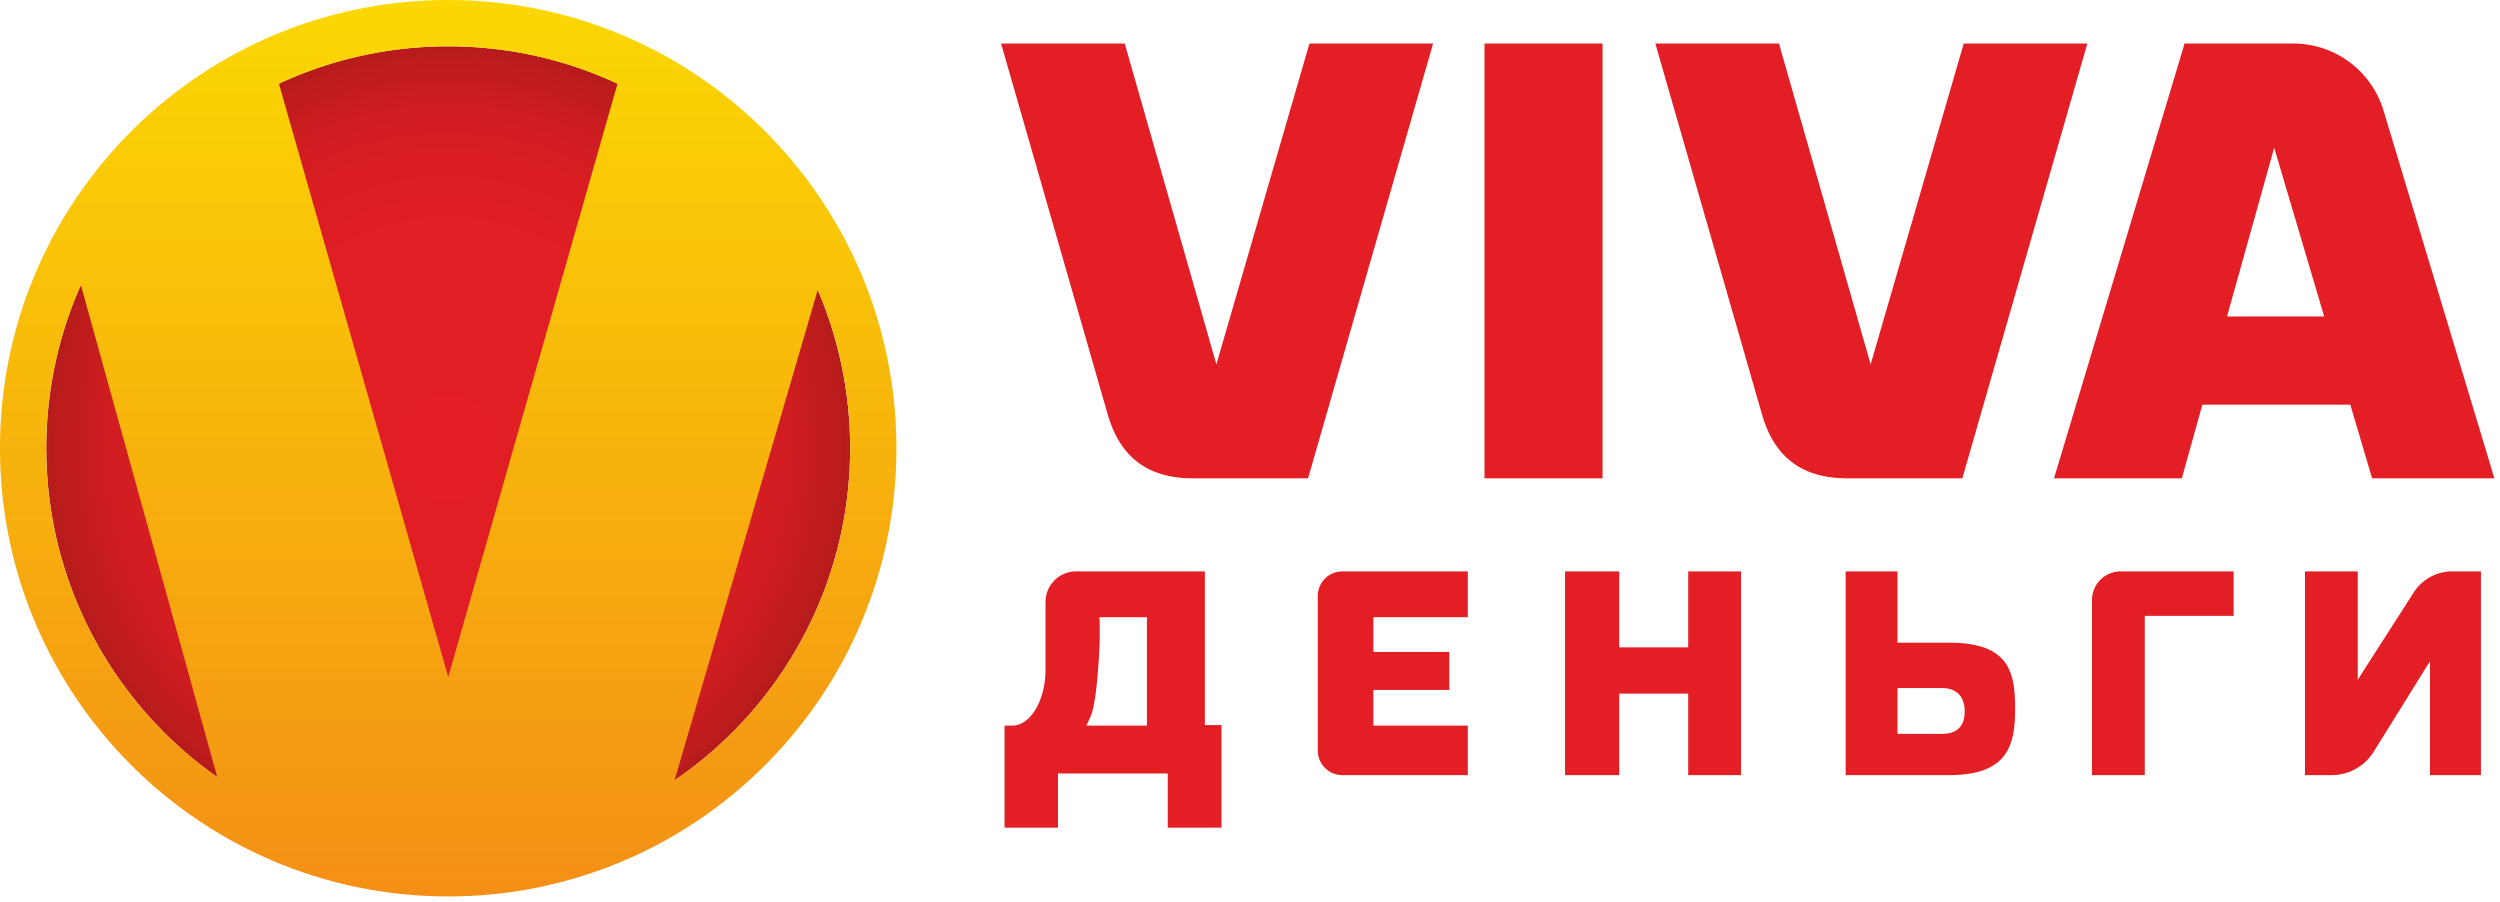
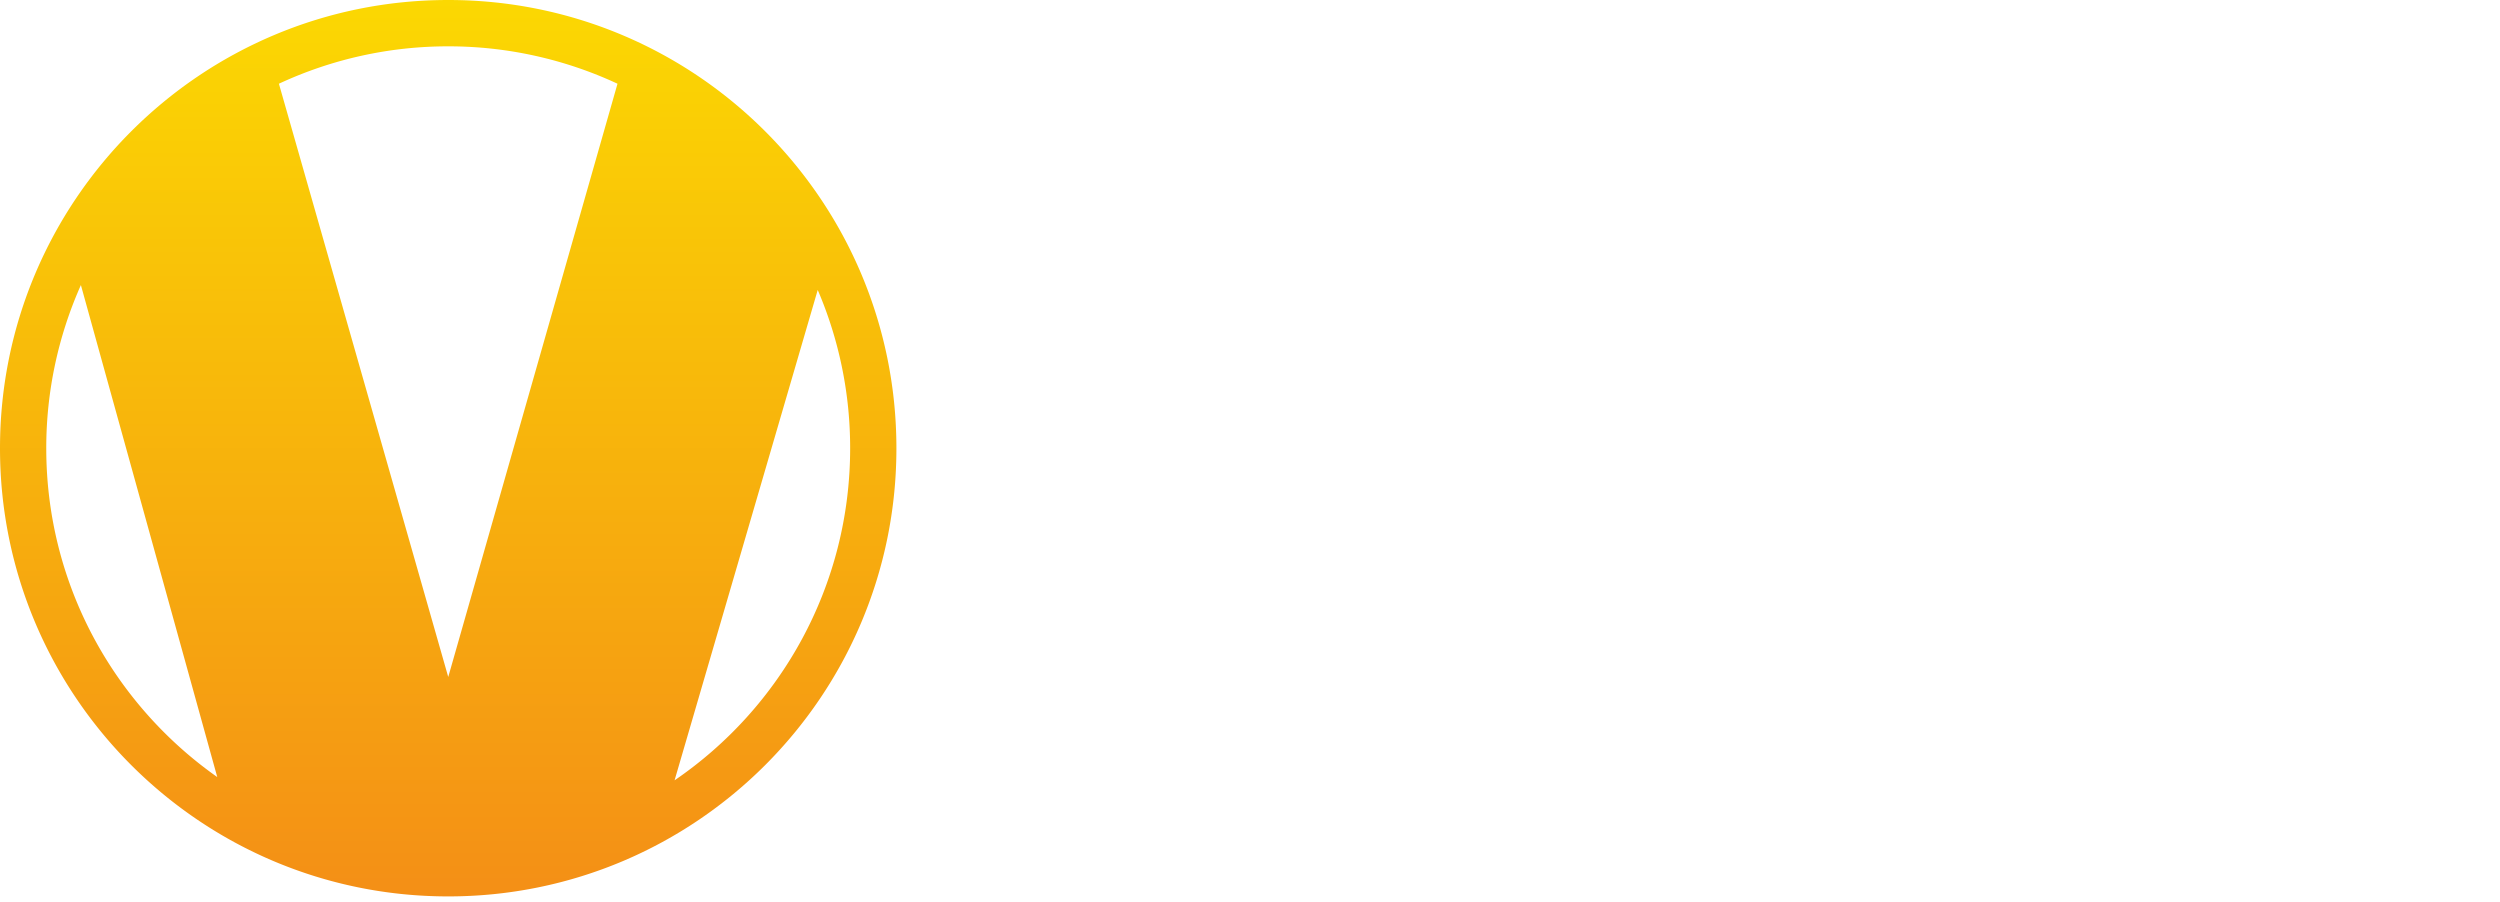
<svg xmlns="http://www.w3.org/2000/svg" width="341" height="123" fill="none">
  <g clip-path="url(#clip0_1003_853)">
-     <path d="M178.609 5.937l-12.695 43.768-12.505-43.768h-16.863l14.536 50.553c1.49 5.182 4.79 8.752 11.623 8.752h15.715l17.052-59.305h-16.863zm89.053 59.305l17.052-59.305h-16.863l-12.695 43.768-12.505-43.768h-16.863l14.536 50.553c1.49 5.182 4.79 8.752 11.623 8.752h15.715zM218.588 5.937h-16.105v59.305h16.105V5.937zM300.404 55.2h20.178l2.974 10.042h16.674L325.112 15.08a12.853 12.853 0 0 0-12.306-9.144h-14.829l-17.81 59.305h17.432l2.805-10.042zm16.614-12.032h-13.252l6.433-23.021 6.819 23.021zM164.34 77.94h-17.56c-2.3 0-4.17 1.86-4.17 4.16v9.29c0 4.03-2.02 7.58-4.5 7.58h-1.09v13.92h7.29v-7.39h14.97v7.39h7.33V98.9h-2.27V77.94zm-7.9 21.03h-8.27c.14-.28.35-.69.57-1.2.44-1.04.87-3.27 1.17-8.47.08-1.31.13-3.05.06-5.11h6.47v14.78zm23.306-17.686v21.095a3.347 3.347 0 0 0 3.347 3.347h17.116v-6.758h-12.884v-4.863h10.358v-5.179h-10.358v-4.737h12.884v-6.252h-17.116a3.347 3.347 0 0 0-3.347 3.347zm50.526 7.01h-9.41V77.936h-7.39v27.79h7.39V94.61h9.41v11.116h7.2v-27.79h-7.2v10.358zm35.558-.634h-7.01v-9.72h-7.07v27.79h14.08c8.02 0 9.03-4.05 9.03-9.04 0-2.49-.19-4.75-1.41-6.38-1.23-1.64-3.48-2.65-7.62-2.65zm1.5 11.53c-.48.56-1.26.91-2.48.91h-6.03v-6.25h6.03c2.24 0 3.13 1.4 3.13 3.13 0 .87-.17 1.65-.65 2.21zm18.016-17.338v23.874h7.2V84h12.126v-6.064h-15.41a3.916 3.916 0 0 0-3.916 3.916zm43.877-1.03l-7.625 11.894v-14.78h-7.2v27.79h3.641a6.75 6.75 0 0 0 5.729-3.183l7.683-12.354v15.537h6.947v-27.79h-3.899a6.266 6.266 0 0 0-5.276 2.885z" fill="#E31E25" />
-     <path d="M61.135 115.958c30.277 0 54.821-24.545 54.821-54.822 0-30.276-24.544-54.82-54.82-54.82-30.278 0-54.822 24.544-54.822 54.82 0 30.277 24.544 54.822 54.821 54.822z" fill="url(#paint0_radial_1003_853)" />
    <path d="M61.14 0C27.37 0 0 27.37 0 61.14c0 33.76 27.37 61.13 61.14 61.13 33.76 0 61.13-27.37 61.13-61.13C122.27 27.37 94.9 0 61.14 0zM6.31 61.14a54.597 54.597 0 0 1 4.724-22.257c6.197 22.37 12.404 44.74 18.6 67.109C15.535 96.071 6.31 79.685 6.31 61.14zm54.83 31.2L38.043 11.42a54.613 54.613 0 0 1 23.097-5.1 54.59 54.59 0 0 1 23.087 5.1L61.14 92.34zm30.87 14.097l19.527-66.888a54.626 54.626 0 0 1 4.423 21.591c0 18.82-9.494 35.425-23.95 45.297z" fill="url(#paint1_linear_1003_853)" />
  </g>
  <defs>
    <radialGradient id="paint0_radial_1003_853" cx="0" cy="0" r="1" gradientUnits="userSpaceOnUse" gradientTransform="translate(61.135 61.136) scale(60.445)">
      <stop stop-color="#E31E25" />
      <stop offset=".479" stop-color="#E11E25" />
      <stop offset=".651" stop-color="#DA1D23" />
      <stop offset=".774" stop-color="#CF1D21" />
      <stop offset=".873" stop-color="#BE1C1D" />
      <stop offset=".911" stop-color="#B51B1B" />
    </radialGradient>
    <linearGradient id="paint1_linear_1003_853" x1="61.135" y1="122.27" x2="61.135" gradientUnits="userSpaceOnUse">
      <stop stop-color="#F48F16" />
      <stop offset="1" stop-color="#FBD802" />
    </linearGradient>
    <clipPath id="clip0_1003_853">
      <path fill="#fff" d="M0 0H340.23V122.27H0z" />
    </clipPath>
  </defs>
</svg>